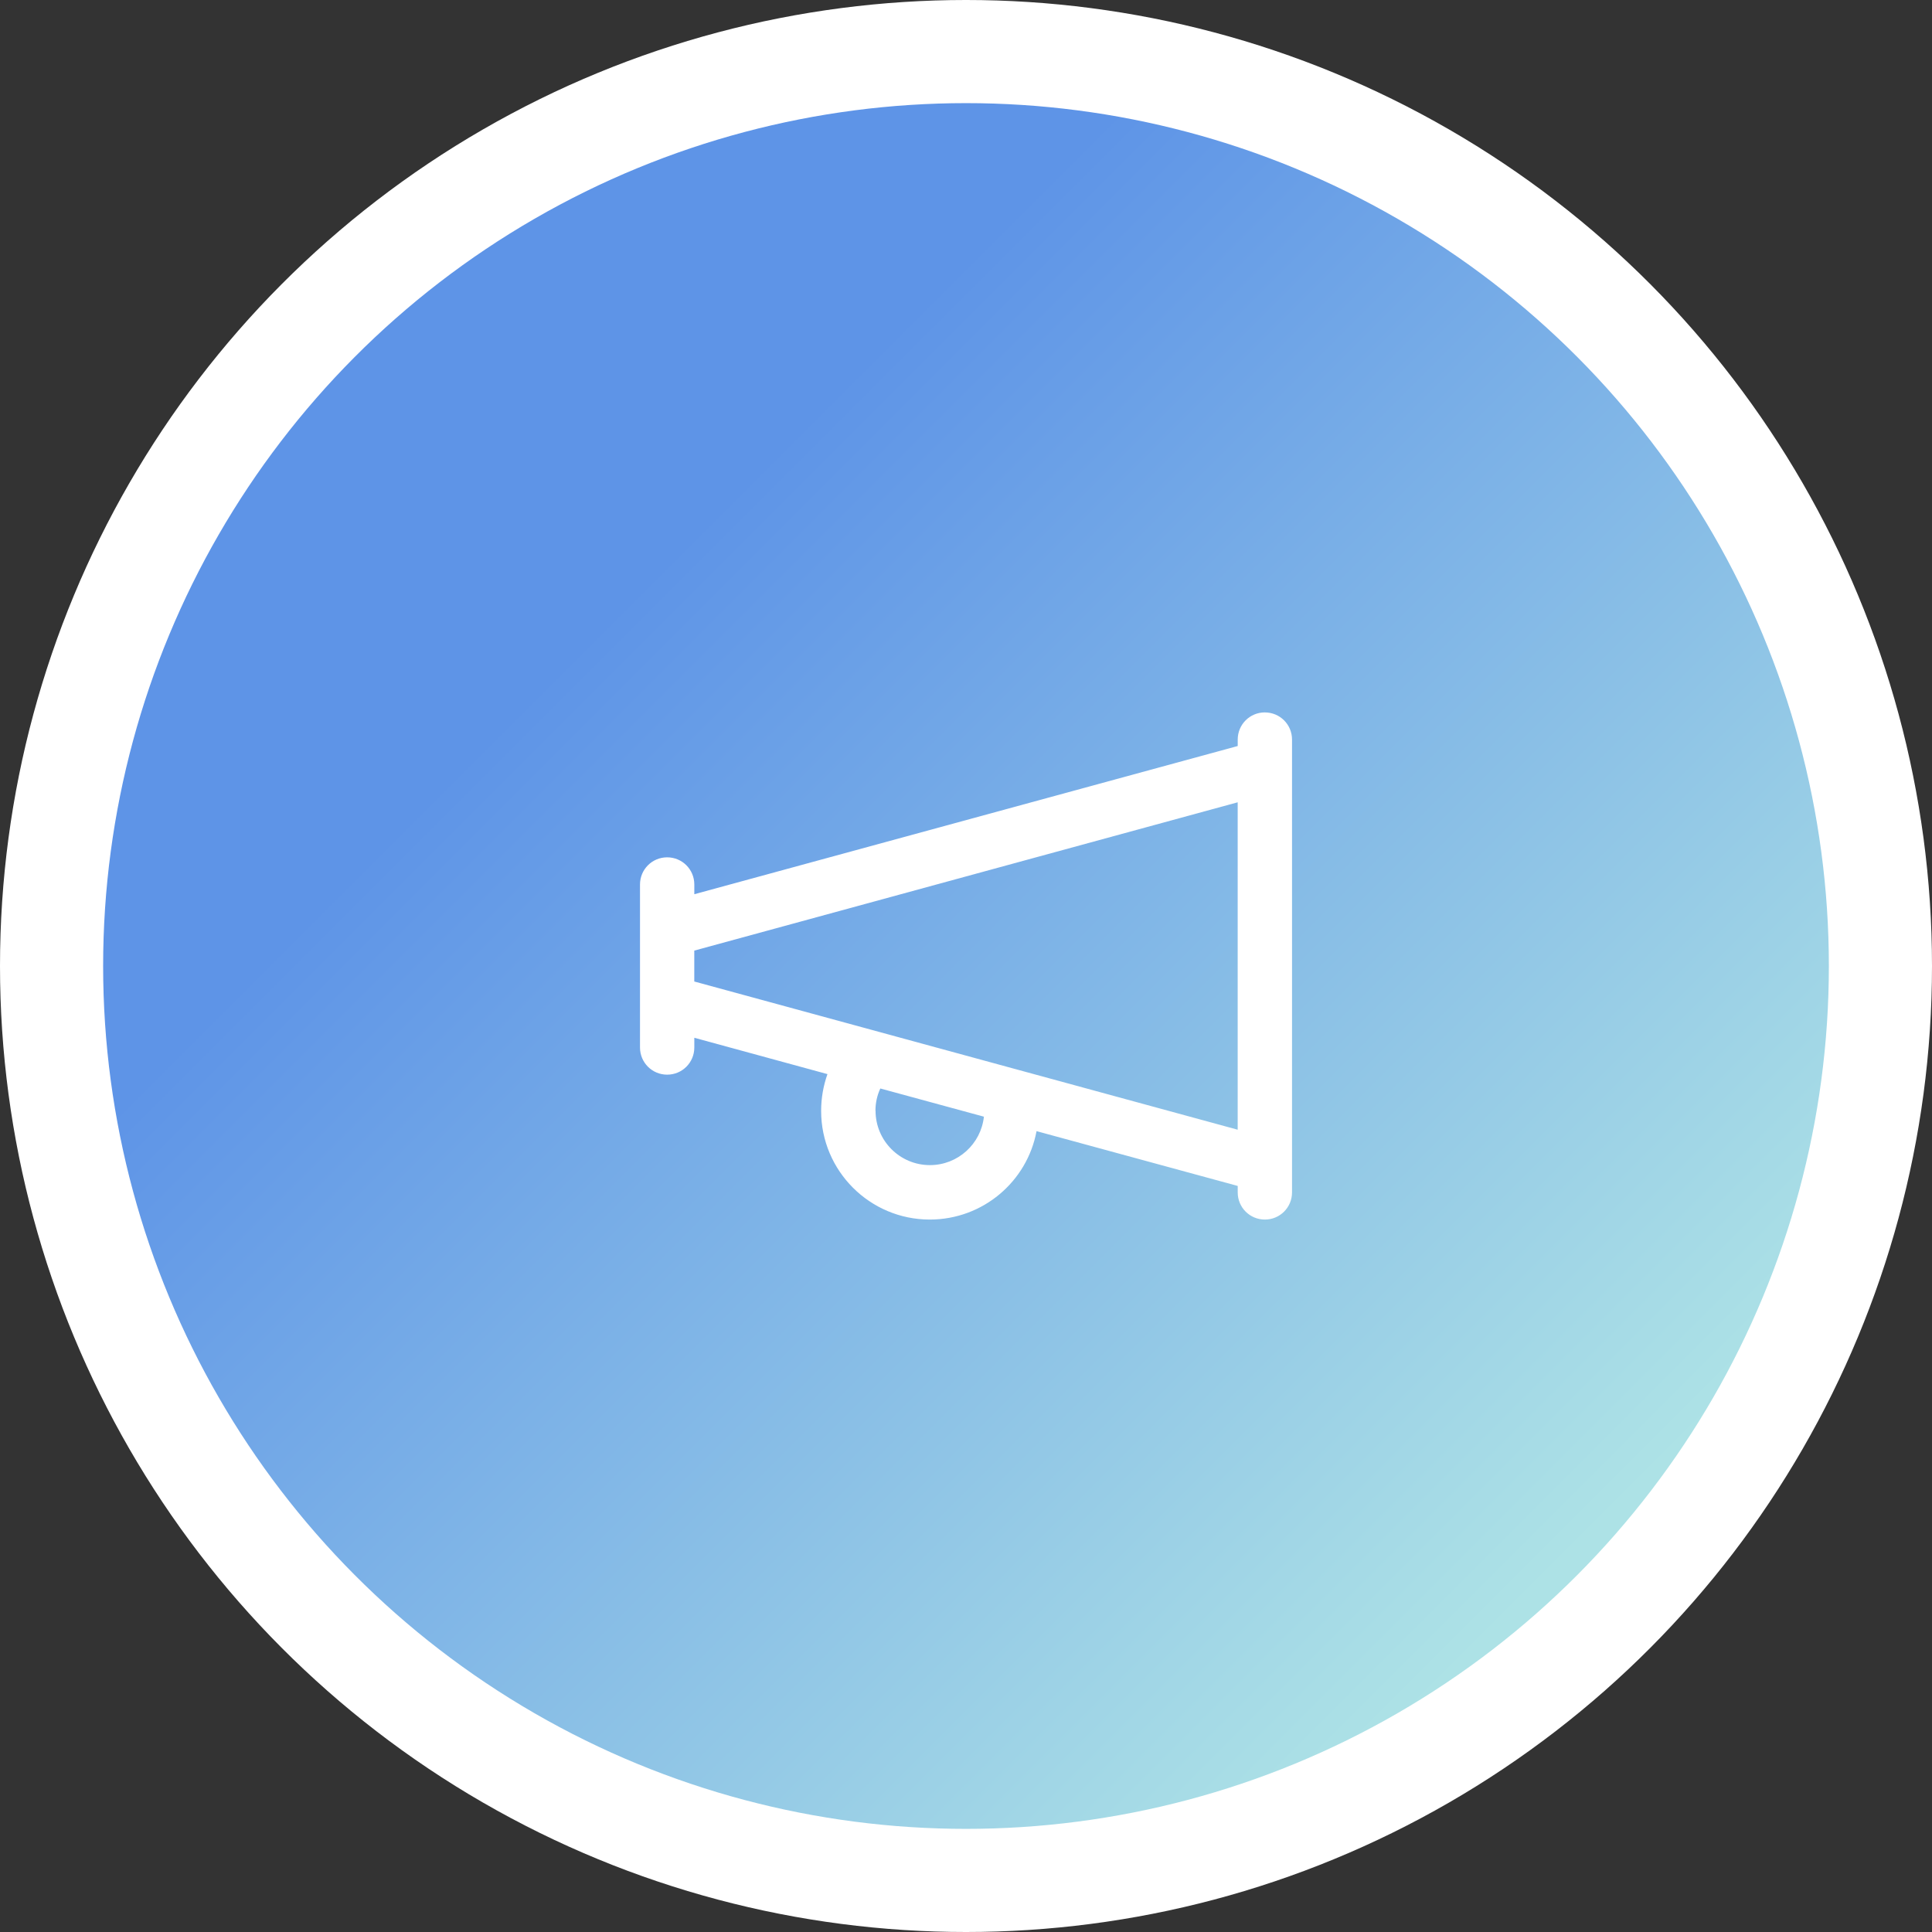
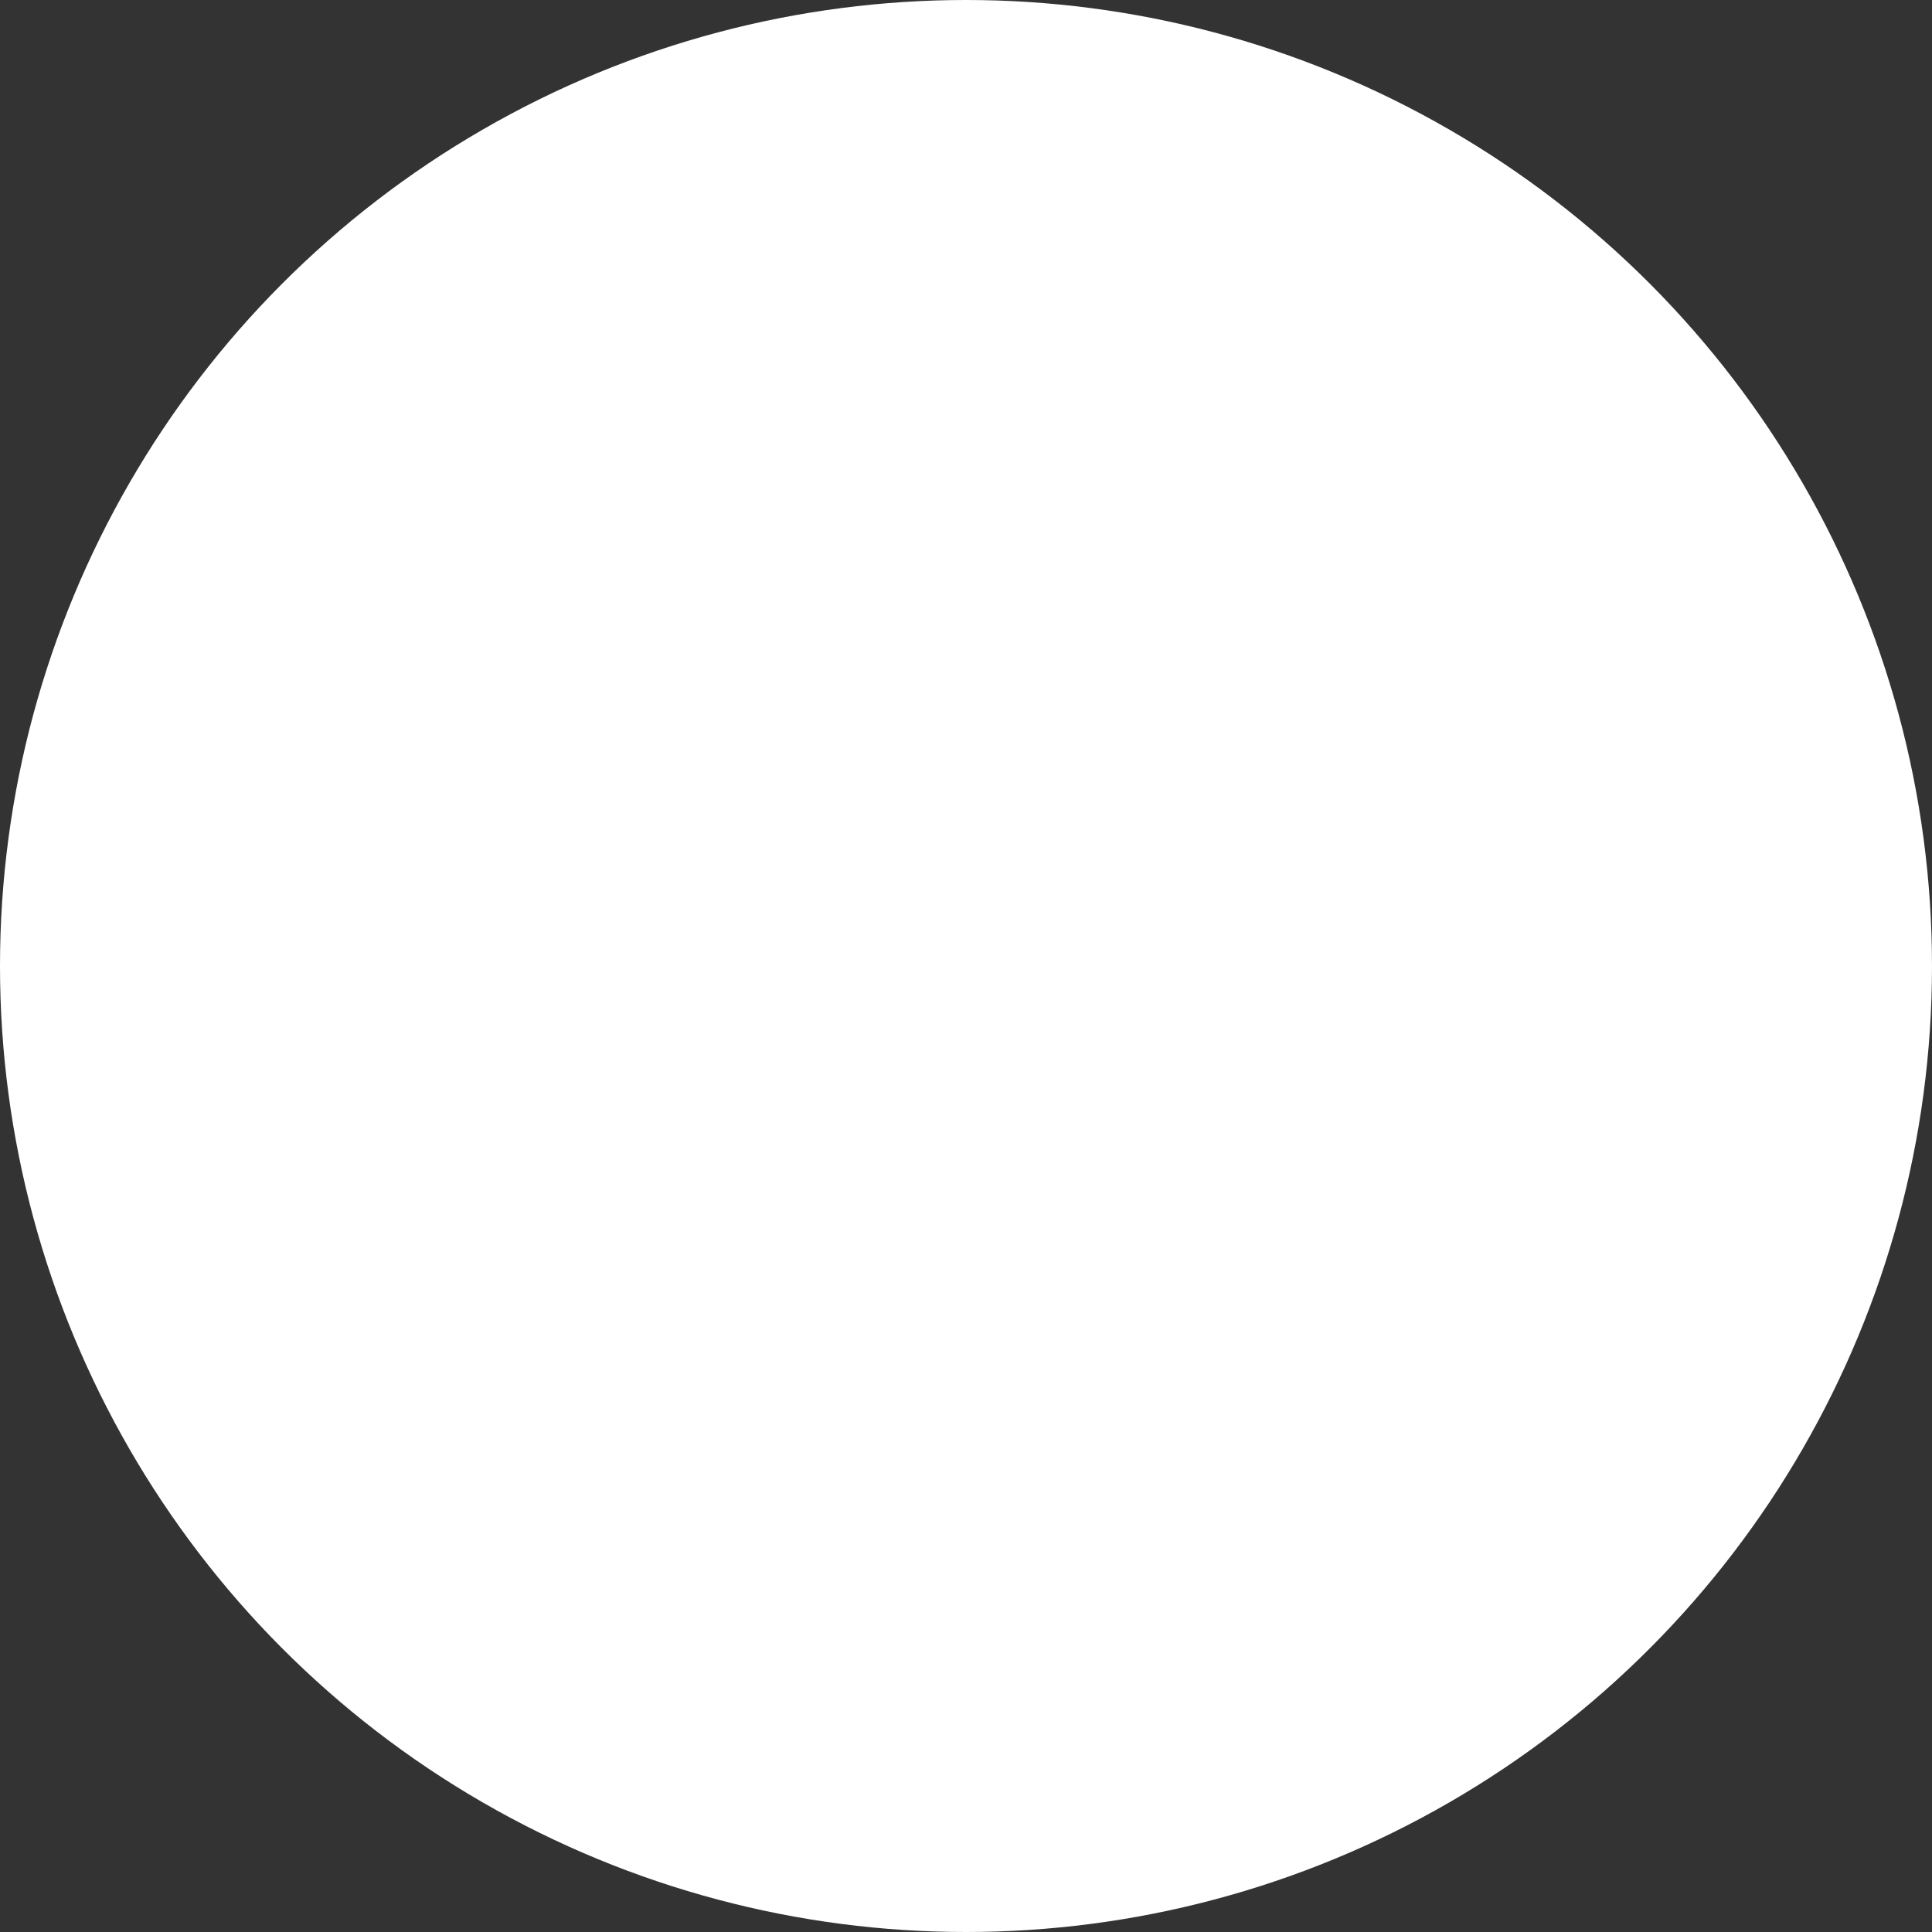
<svg xmlns="http://www.w3.org/2000/svg" id="Layer_1" viewBox="0 0 562 562">
  <rect x="0" y="0" width="562" height="562" fill="#333333" stroke="none" />
  <defs>
    <style>.cls-1{fill:url(#linear-gradient);}.cls-2{fill:#fff;}</style>
    <linearGradient id="linear-gradient" x1="103.52" y1="620.52" x2="458.48" y2="975.48" gradientTransform="translate(0 -517)" gradientUnits="userSpaceOnUse">
      <stop offset=".21" stop-color="#5e94e7" />
      <stop offset=".99" stop-color="#ade2e6" />
    </linearGradient>
  </defs>
  <g id="Icons">
    <circle class="cls-2" cx="281" cy="281" r="281" />
-     <circle class="cls-1" cx="281" cy="281" r="251" />
  </g>
-   <path class="cls-2" d="M367.94,207.23c-4.38,0-7.9,3.52-7.9,7.9v1.88l-158.07,43.11v-2.83c0-4.38-3.52-7.9-7.9-7.9s-7.9,3.52-7.9,7.9v47.42c0,4.38,3.52,7.9,7.9,7.9s7.9-3.52,7.9-7.9v-2.83l38.73,10.57c-1.19,3.36-1.84,6.95-1.84,10.7,0,17.45,14.16,31.61,31.61,31.61,15.44,0,28.32-11.06,31.05-25.72l58.52,15.94v1.88c0,4.38,3.52,7.9,7.9,7.9s7.9-3.52,7.9-7.9v-131.72c0-4.38-3.52-7.9-7.9-7.9ZM360.03,328.62l-158.07-43.11v-8.99l158.07-43.14v95.24ZM254.66,323.15c0-2.34.49-4.54,1.42-6.52l30.13,8.2c-.86,7.94-7.57,14.09-15.71,14.09-8.73,0-15.81-7.08-15.81-15.81l-.03.03Z" />
</svg>